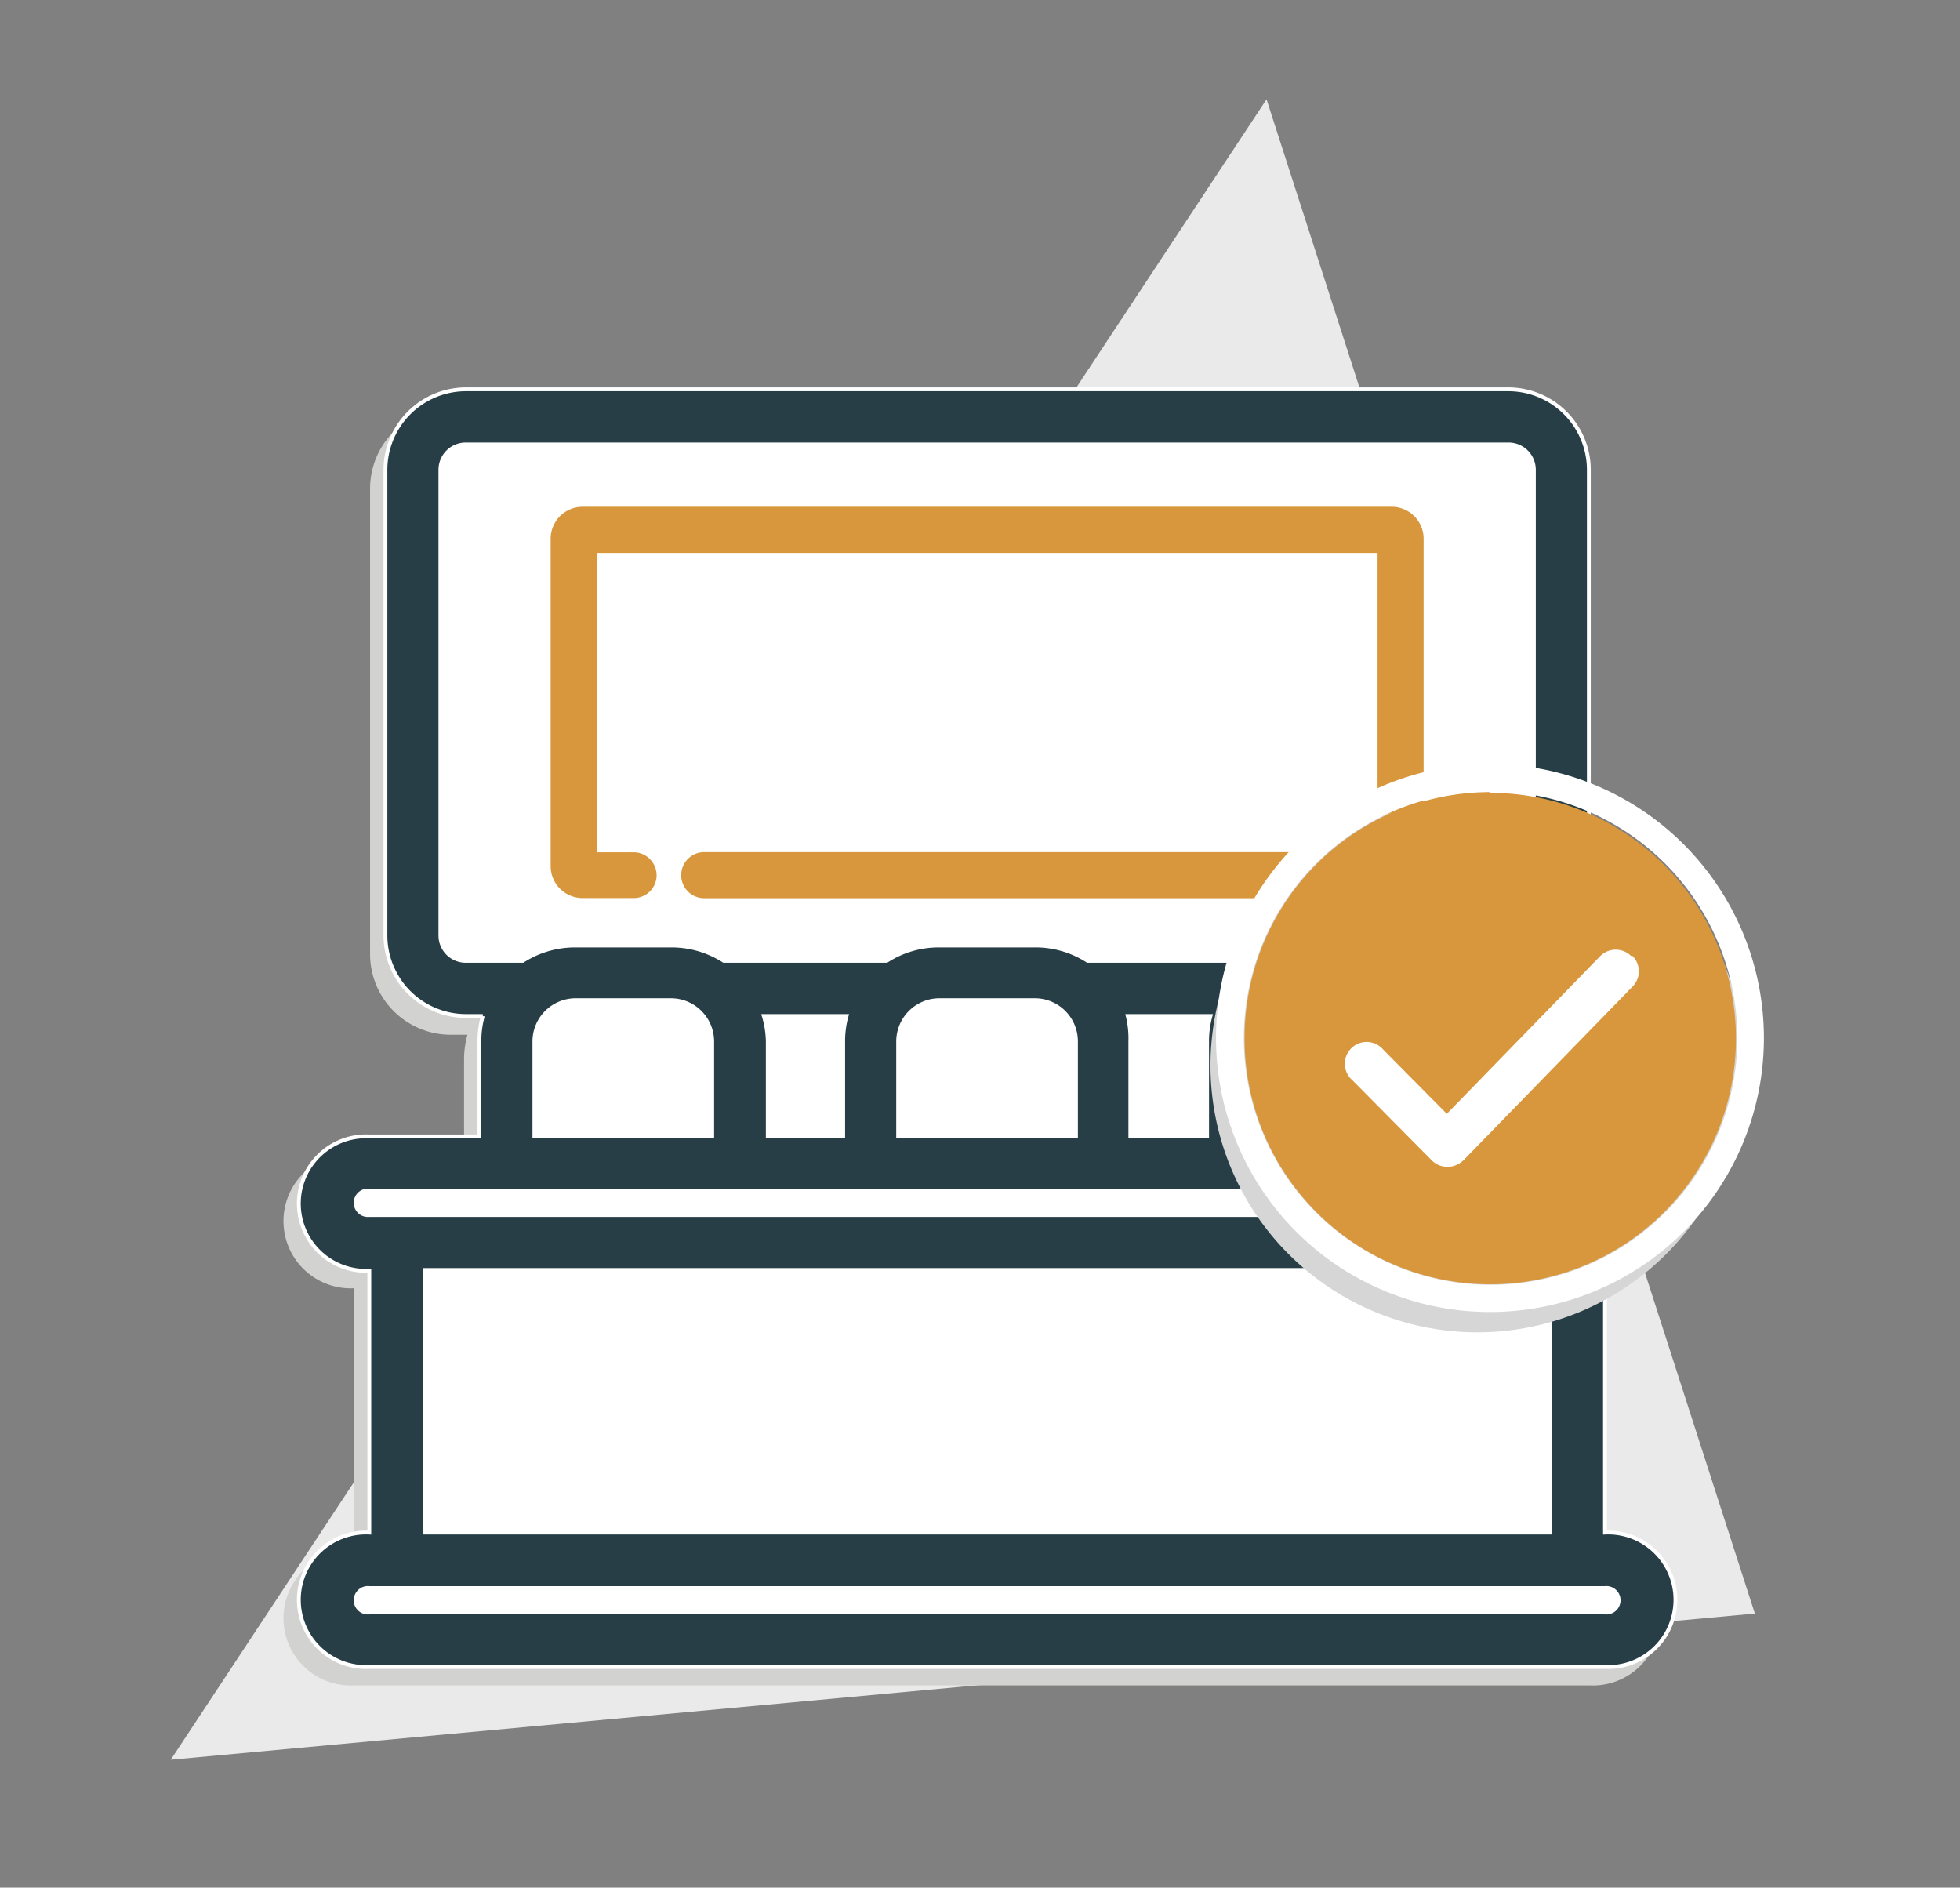
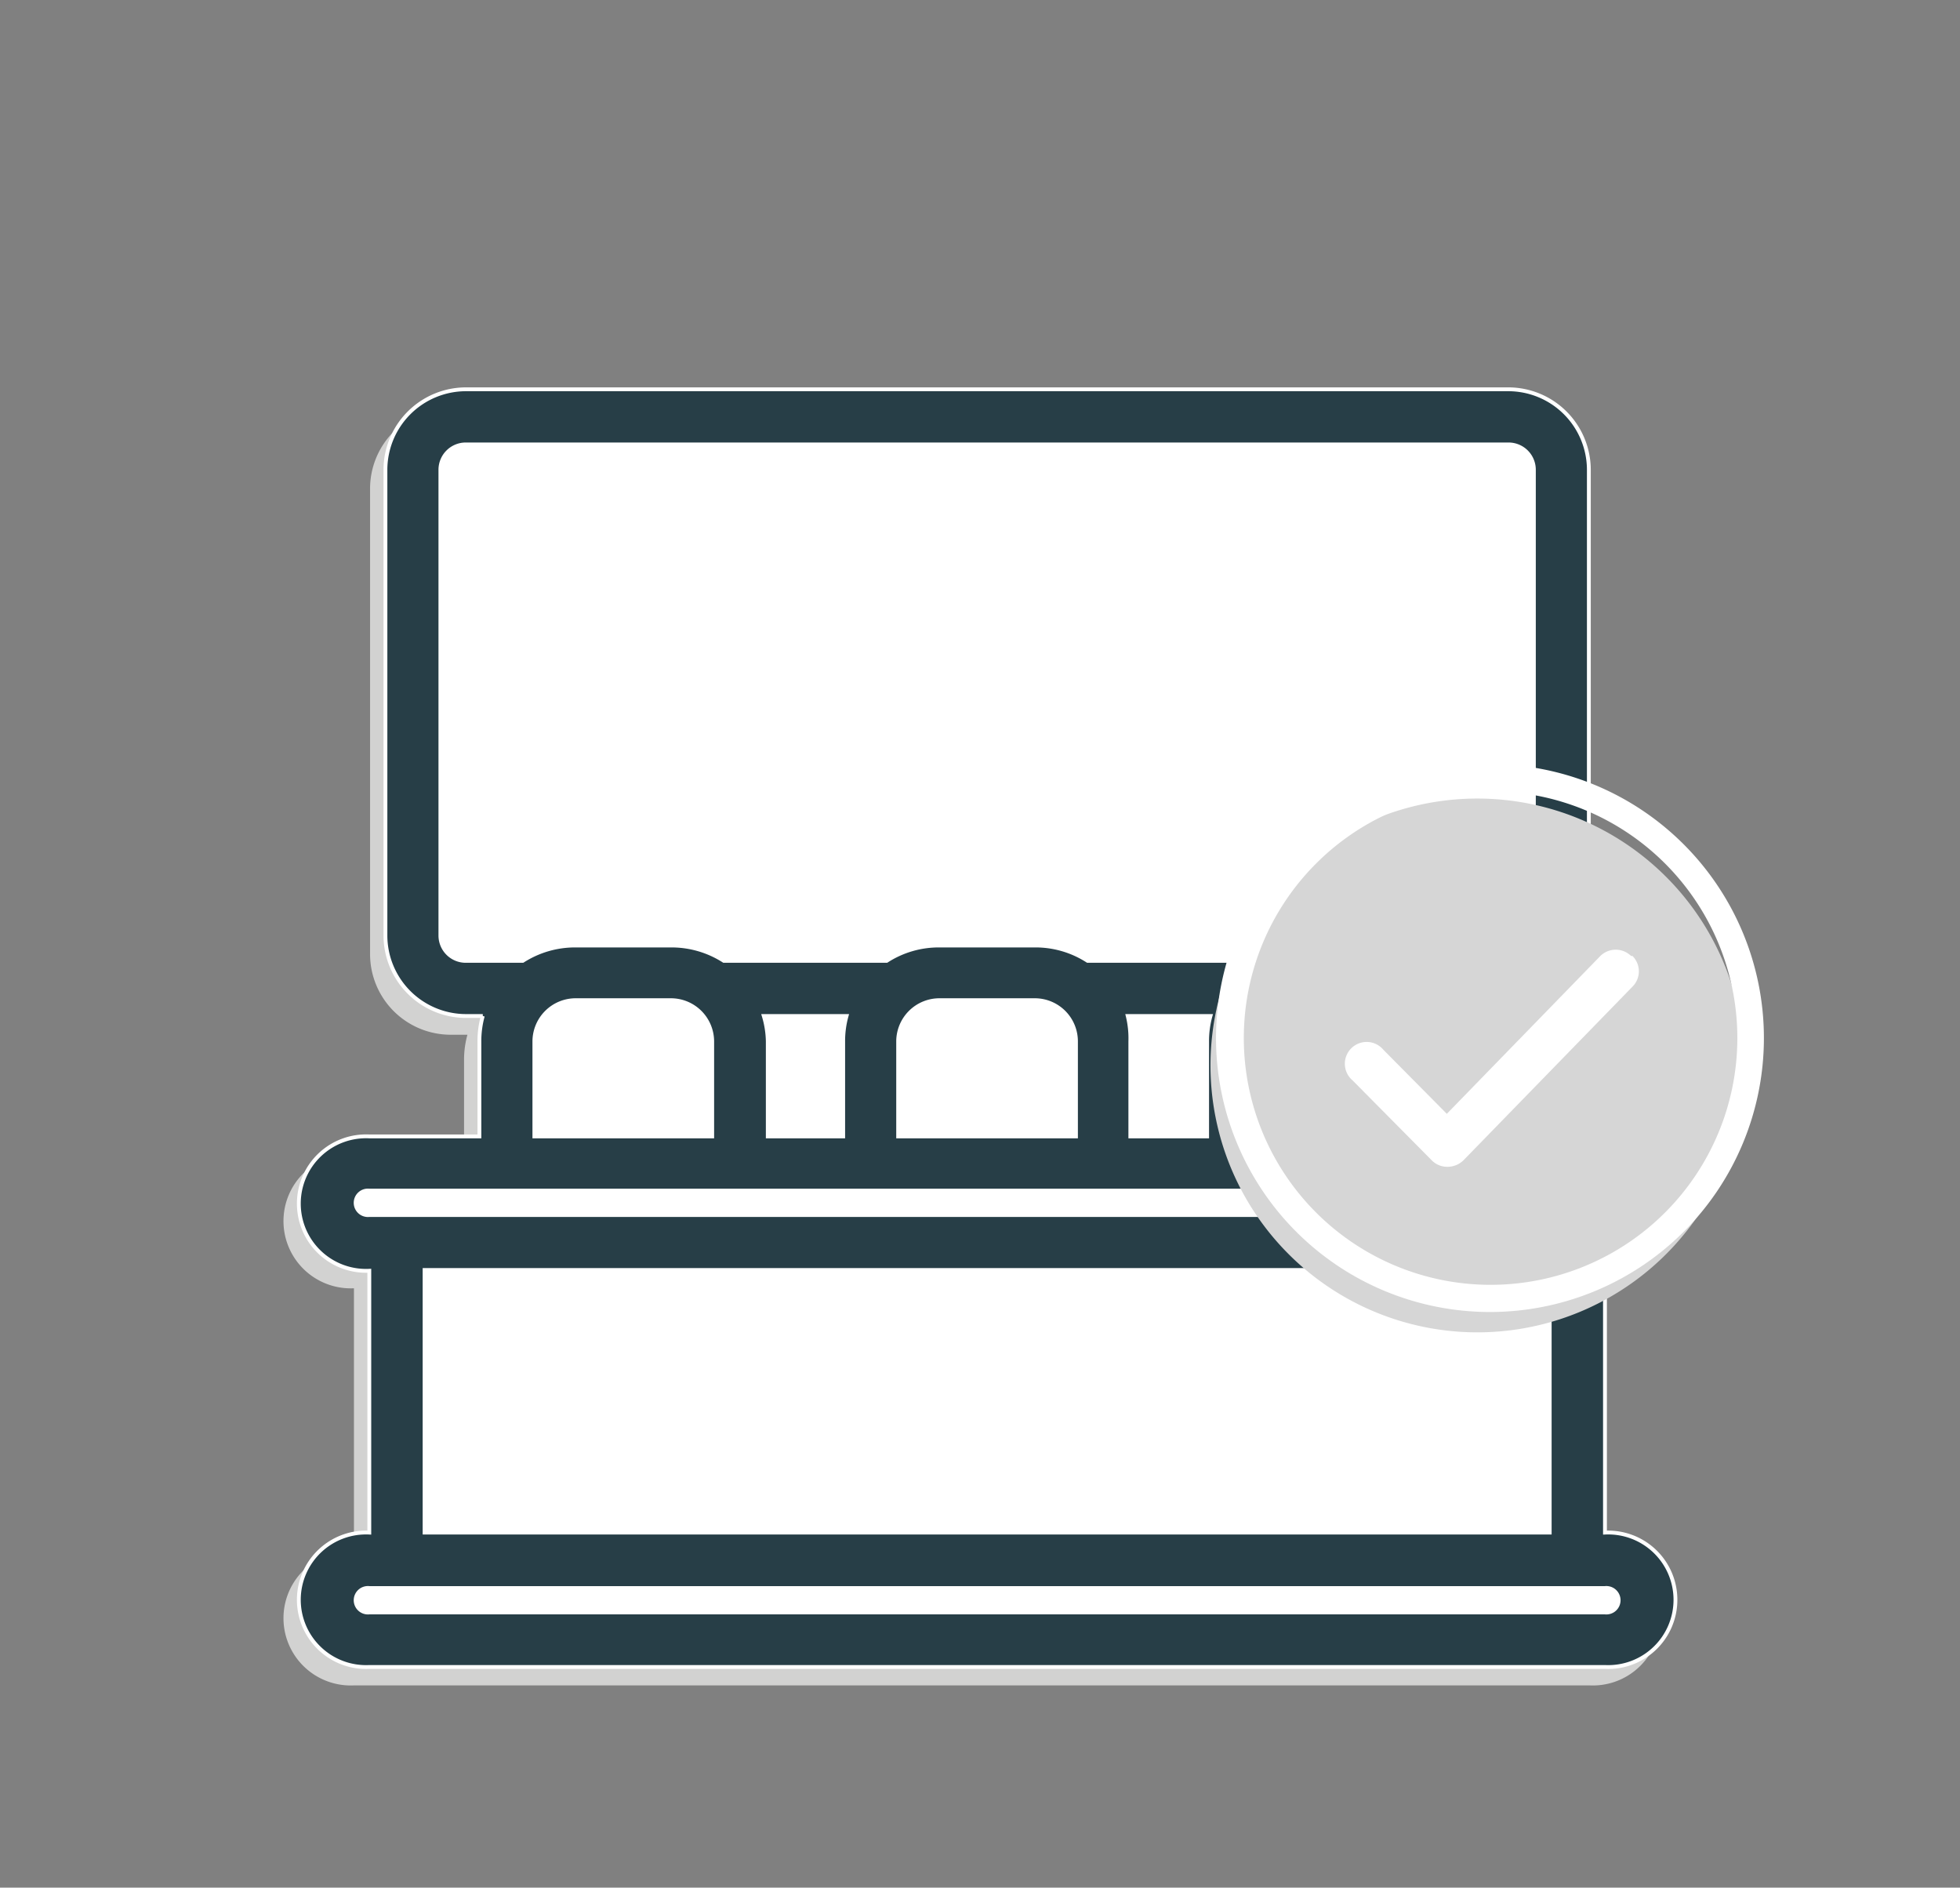
<svg xmlns="http://www.w3.org/2000/svg" id="Layer_1" data-name="Layer 1" viewBox="0 0 127.64 122.92">
  <rect x="0" y="0" width="127.64" height="122.92" fill="#808080" stroke="none" />
  <defs>
    <style>.cls-1{fill:#eaeaea;}.cls-2{fill:#d2d2d1;}.cls-3{fill:#fff;}.cls-4{fill:#d8973c;}.cls-5{fill:#273e47;stroke:#fff;stroke-miterlimit:10;stroke-width:0.25px;}.cls-6{fill:#d6d6d6;}</style>
  </defs>
-   <polygon class="cls-1" points="114.28 105.07 11.12 114.59 82.48 6.47 114.28 105.07" />
  <path class="cls-2" d="M103.52,101V83.92h0a4.38,4.38,0,1,0,0-8.75H96.36V69a6.09,6.09,0,0,0-.23-1.65h1.1a5.25,5.25,0,0,0,5.24-5.24V31.81a5.25,5.25,0,0,0-5.24-5.24H29.34a5.25,5.25,0,0,0-5.24,5.24V62.14a5.25,5.25,0,0,0,5.24,5.24h1.1A6.08,6.08,0,0,0,30.22,69v6.14H23.05a4.38,4.38,0,1,0,0,8.75V101h0a4.38,4.38,0,1,0,0,8.75h80.47a4.38,4.38,0,1,0,0-8.75Z" />
  <path class="cls-3" d="M104.52,99.8V82.7h0a4.38,4.38,0,1,0,0-8.75H97.36V67.81a6.14,6.14,0,0,0-.23-1.65h1.1a5.25,5.25,0,0,0,5.24-5.24V30.59a5.25,5.25,0,0,0-5.24-5.24H30.34a5.25,5.25,0,0,0-5.24,5.24V60.92a5.25,5.25,0,0,0,5.24,5.24h1.1a6.13,6.13,0,0,0-.22,1.65V74H24.05a4.38,4.38,0,1,0,0,8.75V99.8h0a4.38,4.38,0,1,0,0,8.75h80.47a4.38,4.38,0,1,0,0-8.75Z" />
-   <path class="cls-4" d="M42.76,57a1.5,1.5,0,0,0-1.49-1.5H38.86V36H89.71V55.49H45.86a1.5,1.5,0,1,0,0,3H90.63a2.08,2.08,0,0,0,2.08-2.07V35.1A2.08,2.08,0,0,0,90.63,33H37.94a2.08,2.08,0,0,0-2.08,2.07V56.41a2.08,2.08,0,0,0,2.08,2.07h3.33A1.49,1.49,0,0,0,42.76,57Z" />
  <path class="cls-5" d="M104.52,99.8V82.7h0a4.38,4.38,0,1,0,0-8.75H97.36V67.81a6.14,6.14,0,0,0-.23-1.65h1.1a5.25,5.25,0,0,0,5.24-5.24V30.59a5.25,5.25,0,0,0-5.24-5.24H30.34a5.25,5.25,0,0,0-5.24,5.24V60.92a5.25,5.25,0,0,0,5.24,5.24h1.1a6.13,6.13,0,0,0-.22,1.65V74H24.05a4.38,4.38,0,1,0,0,8.75V99.8h0a4.38,4.38,0,1,0,0,8.75h80.47a4.38,4.38,0,1,0,0-8.75ZM30.34,62.57a1.65,1.65,0,0,1-1.66-1.65V30.59a1.65,1.65,0,0,1,1.66-1.65H98.23a1.65,1.65,0,0,1,1.66,1.65V60.92a1.65,1.65,0,0,1-1.66,1.65h-3.7a6.31,6.31,0,0,0-3.45-1h-6.2a6.31,6.31,0,0,0-3.45,1H70.83a6.25,6.25,0,0,0-3.44-1H61.18a6.25,6.25,0,0,0-3.44,1H47.14a6.31,6.31,0,0,0-3.45-1h-6.2a6.31,6.31,0,0,0-3.45,1Zm63.43,5.24V74H82.19V67.81a2.69,2.69,0,0,1,2.69-2.68h6.2A2.69,2.69,0,0,1,93.77,67.81ZM73.44,66.16h5.39a6.13,6.13,0,0,0-.22,1.65V74h-5V67.81A6.13,6.13,0,0,0,73.44,66.16Zm-3.37,1.65V74H58.49V67.81a2.69,2.69,0,0,1,2.69-2.68h6.21A2.68,2.68,0,0,1,70.07,67.81ZM49.74,66.16h5.39a6.13,6.13,0,0,0-.22,1.65V74H50V67.81A6.13,6.13,0,0,0,49.74,66.16Zm-3.36,1.65V74H34.8V67.81a2.69,2.69,0,0,1,2.69-2.68h6.2A2.69,2.69,0,0,1,46.38,67.81ZM24.05,79.12a.8.8,0,1,1,0-1.59h80.47a.8.8,0,1,1,0,1.59Zm3.6,4.18v-.6h73.27V99.8H27.65ZM104.52,105H24.05a.8.8,0,1,1,0-1.59h80.47a.8.8,0,1,1,0,1.59Z" />
  <path class="cls-6" d="M96.22,52a17.38,17.38,0,1,0,17.37,17.37A17.39,17.39,0,0,0,96.22,52Z" />
-   <path class="cls-4" d="M97.05,51.58a16,16,0,0,0-16,16v.05a16,16,0,1,0,16-16Z" />
  <path class="cls-3" d="M114.87,67.57a17.84,17.84,0,1,0,0,.05ZM81,67.62v-.05a16.07,16.07,0,1,1,0,.05Z" />
  <path class="cls-3" d="M106.22,62.25a1.43,1.43,0,0,0-2,0l-10,10.28-4.13-4.17a1.42,1.42,0,1,0-2,2l5.15,5.2a1.42,1.42,0,0,0,1,.42h.07a1.49,1.49,0,0,0,1-.43l11-11.3a1.41,1.41,0,0,0,0-2Z" />
</svg>